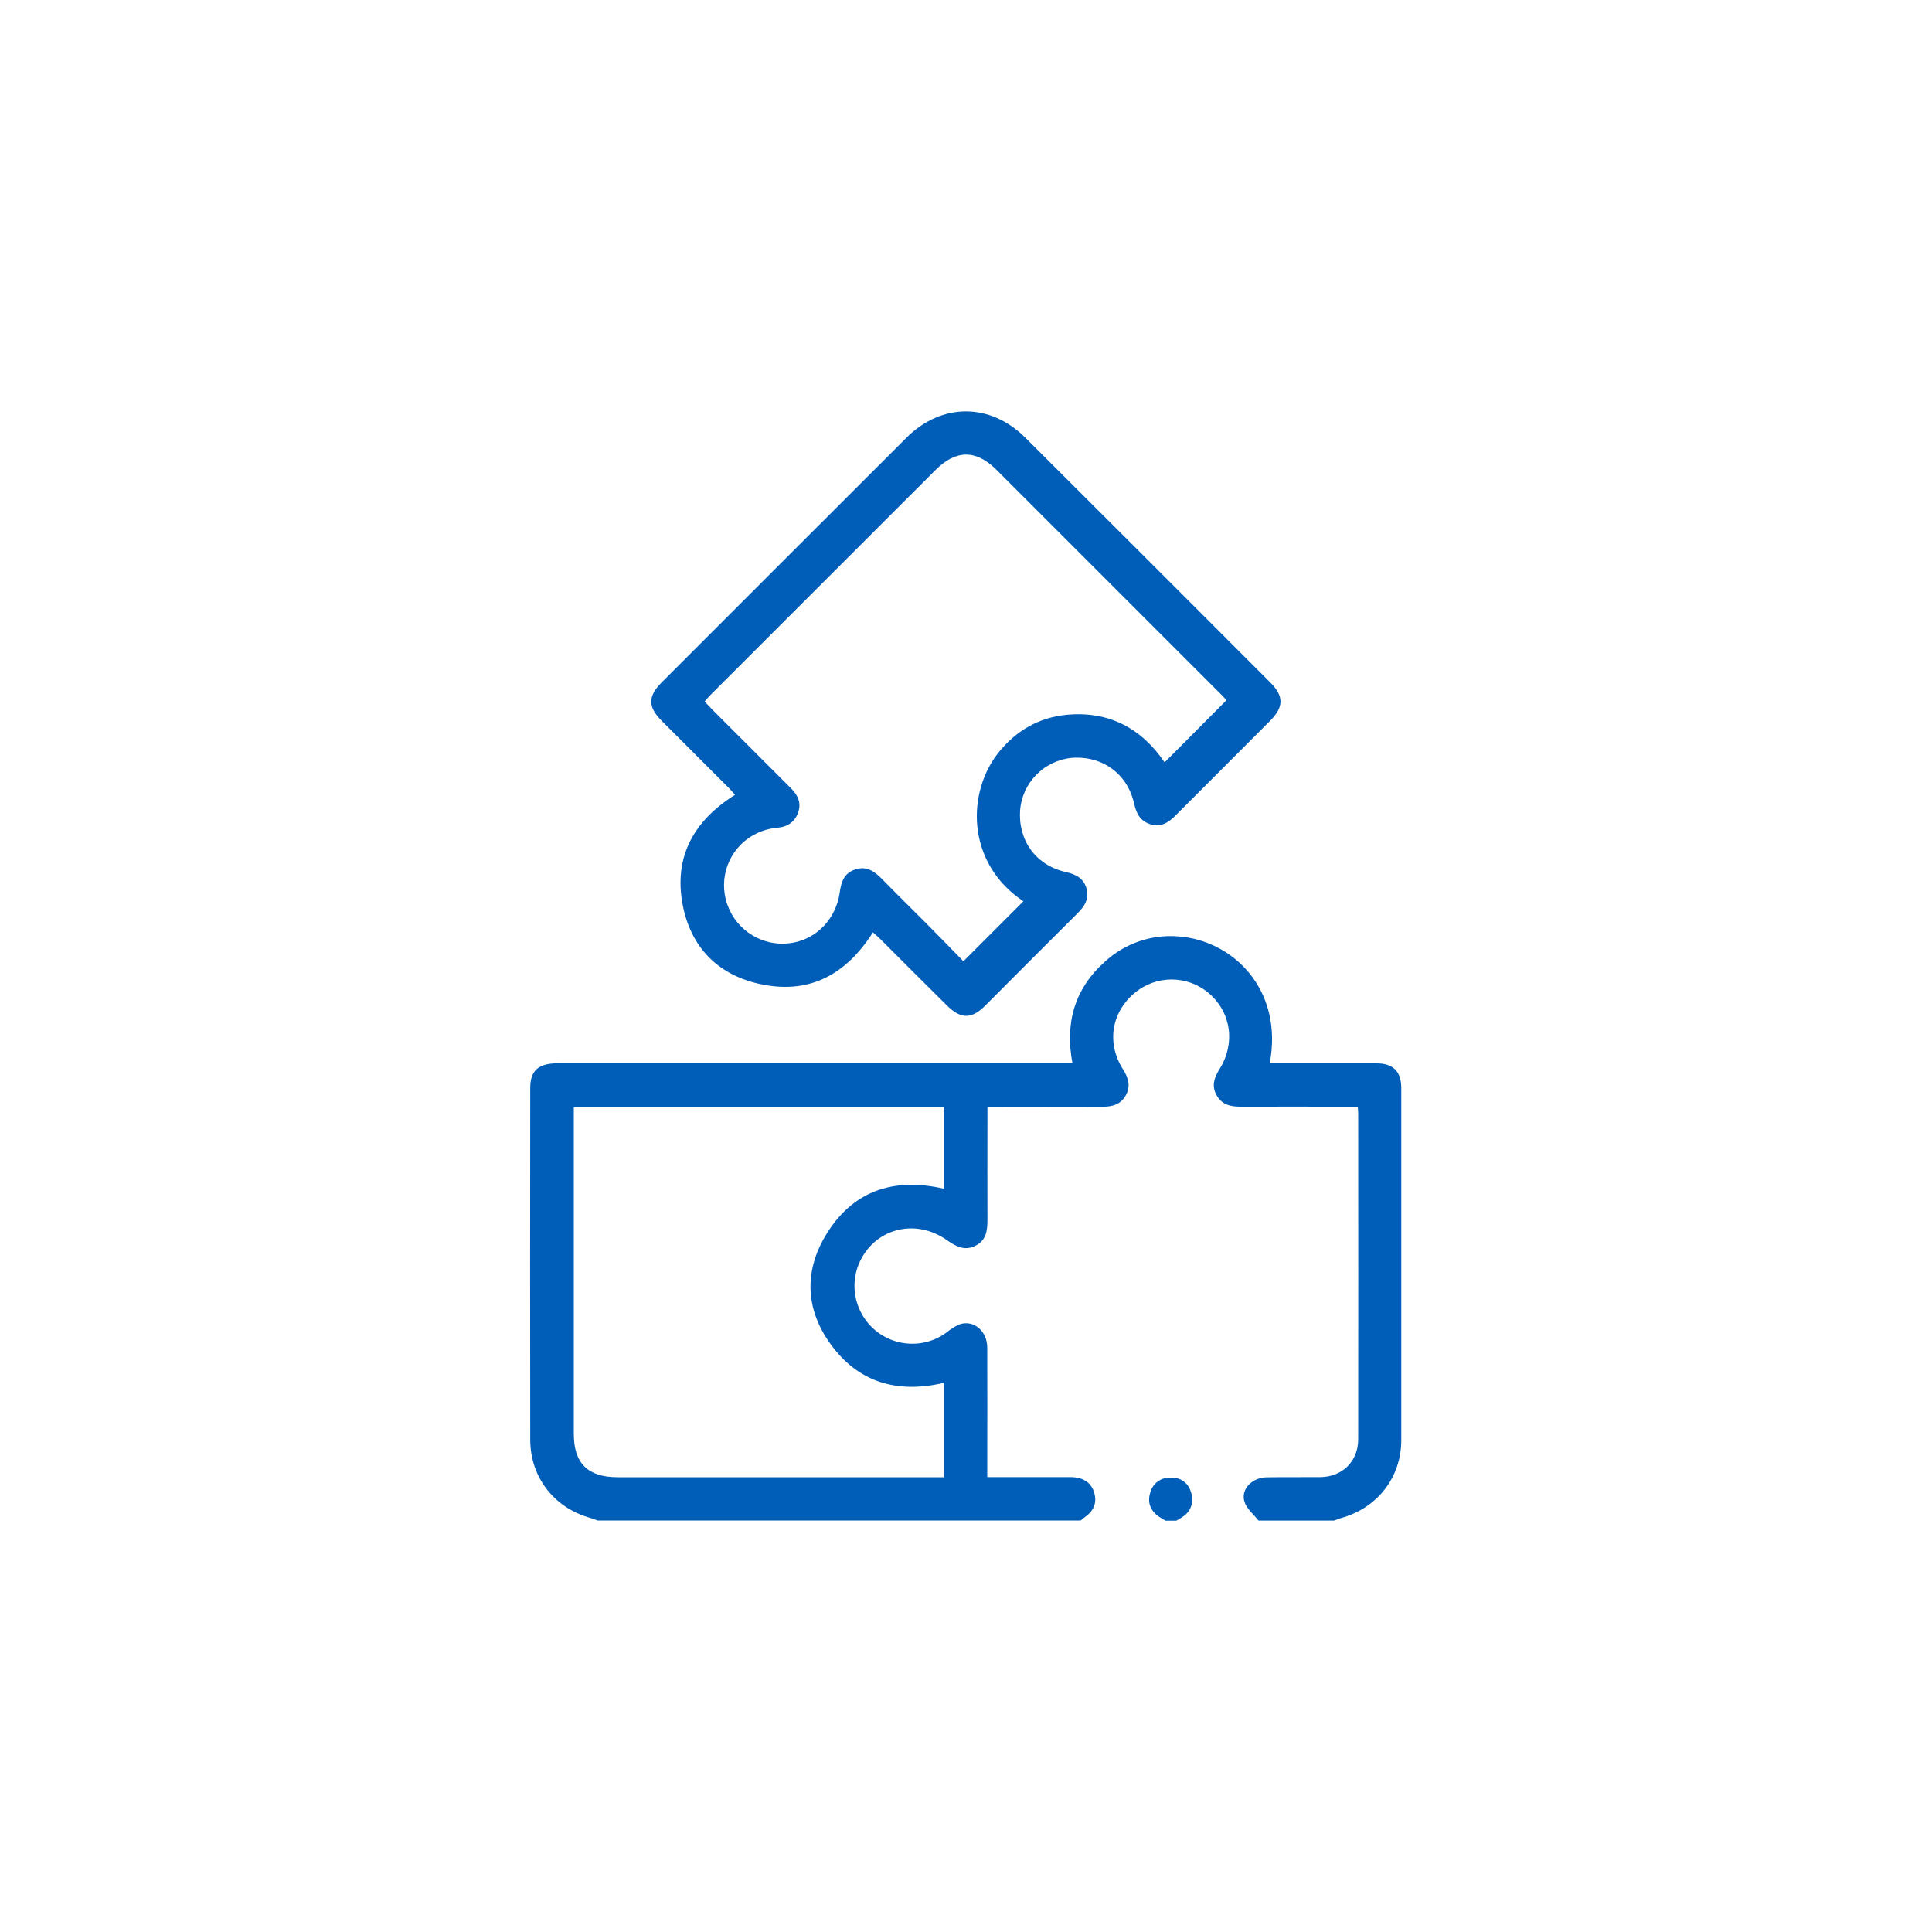
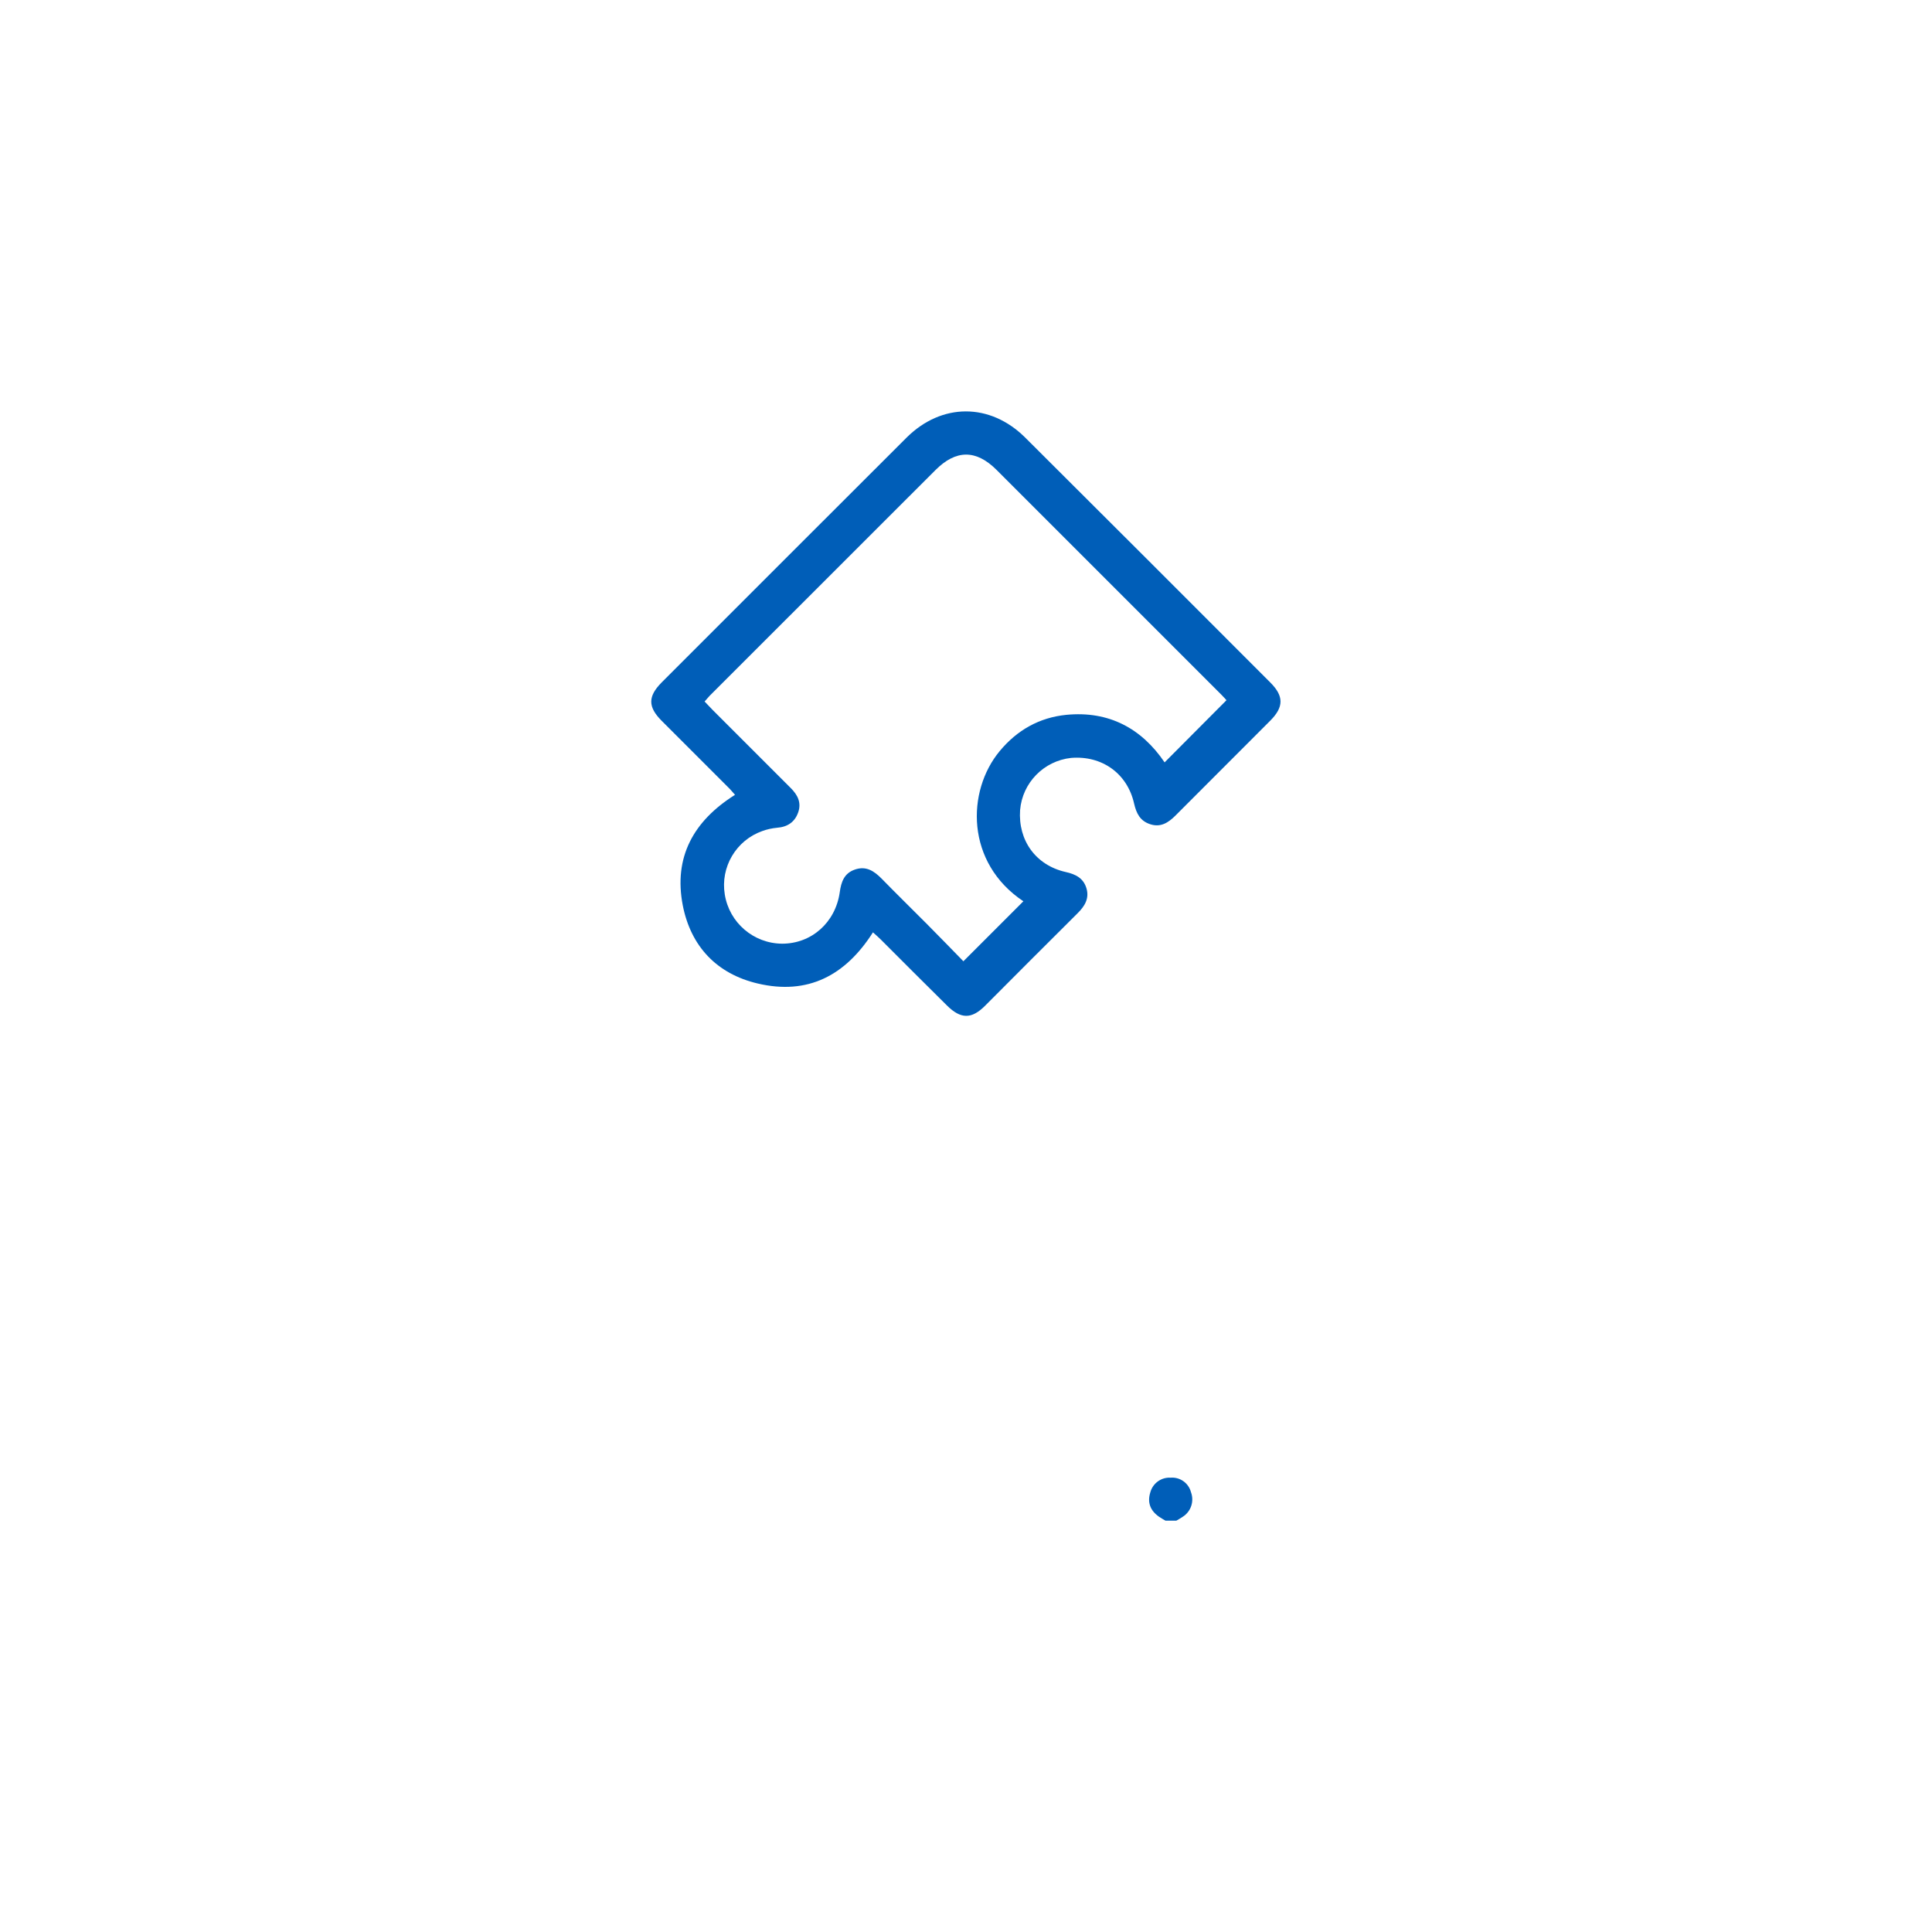
<svg xmlns="http://www.w3.org/2000/svg" id="Ebene_1" data-name="Ebene 1" viewBox="0 0 200 200">
  <defs>
    <style>
      .cls-1 {
        fill: #005eb8;
        stroke-width: 0px;
      }
    </style>
  </defs>
-   <path class="cls-1" d="m130.28,157.41c-.51-.65-1.24-1.23-1.46-1.97-.39-1.28.8-2.48,2.29-2.51,1.87-.03,3.73,0,5.6-.02,2.26-.04,3.89-1.64,3.89-3.91.01-11.28.01-22.56,0-33.84,0-.15-.03-.3-.05-.6h-1.2c-3.66,0-7.32-.01-10.98,0-1.05,0-1.93-.25-2.45-1.22-.5-.93-.24-1.76.3-2.62,1.7-2.7,1.24-5.91-1.08-7.9-2.22-1.9-5.49-1.9-7.72,0-2.38,2.01-2.88,5.19-1.17,7.87.57.9.82,1.76.28,2.72s-1.45,1.17-2.49,1.16c-3.89-.02-7.77,0-11.82,0v1.23c0,3.47-.02,6.95,0,10.42,0,1.14-.1,2.18-1.27,2.75-1.1.54-1.99.07-2.89-.57-3.38-2.4-7.7-1.18-9.2,2.55-1.19,3.09.34,6.55,3.42,7.75,1.89.73,4.02.46,5.66-.73.43-.36.9-.66,1.41-.88,1.45-.48,2.84.7,2.85,2.4.02,4.03,0,8.07,0,12.1v1.32h8.7c1.26.03,2.08.58,2.38,1.64.32,1.14-.15,1.95-1.08,2.58-.12.08-.22.18-.33.27h-50.02c-.24-.09-.47-.19-.72-.26-3.73-1.02-6.23-4.19-6.24-8.07-.02-12.14-.02-24.29,0-36.44,0-1.82.85-2.56,2.88-2.56h53.25c-.79-4.19.22-7.72,3.36-10.52,2.07-1.9,4.84-2.85,7.63-2.61,5.58.4,10.88,5.46,9.43,13.14h11.08c1.71,0,2.54.85,2.54,2.56v36.44c0,3.88-2.5,7.04-6.24,8.07-.24.07-.48.17-.71.26h-7.86Zm-70.88-42.8v1.21c0,10.87,0,21.74,0,32.61,0,3.06,1.45,4.49,4.55,4.49h33.73v-9.76c-4.85,1.13-8.88-.07-11.75-4.09-2.51-3.5-2.7-7.36-.52-11.08,2.77-4.7,7.04-6.14,12.28-4.94v-8.45h-38.29Z" />
  <path class="cls-1" d="m120.64,157.41c-.22-.13-.45-.25-.66-.4-.9-.63-1.23-1.47-.9-2.52.25-.94,1.13-1.58,2.1-1.52.97-.08,1.86.55,2.11,1.5.35.95,0,2.01-.86,2.55-.21.15-.44.27-.66.4h-1.14Z" />
  <path class="cls-1" d="m90.36,96.53c-2.84,4.45-6.73,6.51-11.93,5.28-4.24-1-6.92-3.85-7.75-8.09-.96-4.96,1.08-8.72,5.41-11.44-.25-.28-.47-.55-.72-.79-2.29-2.3-4.6-4.59-6.89-6.89-1.42-1.43-1.41-2.51,0-3.94,8.45-8.46,16.91-16.91,25.37-25.36,3.63-3.61,8.64-3.62,12.28,0,8.47,8.44,16.93,16.89,25.37,25.35,1.41,1.41,1.41,2.53,0,3.95-3.27,3.29-6.56,6.55-9.82,9.83-.73.73-1.52,1.24-2.59.9s-1.45-1.12-1.69-2.15c-.7-3.12-3.34-4.99-6.53-4.72-2.82.31-5.03,2.57-5.27,5.39-.22,3.15,1.62,5.72,4.72,6.42,1.04.23,1.84.64,2.15,1.69s-.18,1.85-.92,2.58c-3.21,3.18-6.39,6.39-9.58,9.58-1.4,1.4-2.52,1.38-3.94-.03-2.28-2.26-4.56-4.53-6.83-6.81-.26-.26-.54-.5-.84-.77Zm36.61-24.04c-.13-.14-.32-.36-.52-.56-7.76-7.77-15.53-15.53-23.3-23.3-2.11-2.1-4.19-2.1-6.32.04l-23.22,23.21c-.23.22-.43.48-.67.74.31.33.57.6.83.87,2.69,2.7,5.39,5.39,8.09,8.09.71.71,1.12,1.5.77,2.51s-1.11,1.52-2.2,1.6c-.52.05-1.03.16-1.52.34-2.71.96-4.35,3.73-3.88,6.57.47,2.92,2.98,5.07,5.94,5.09,3.02,0,5.51-2.17,5.96-5.32.15-1.09.46-1.97,1.56-2.35,1.16-.41,1.99.14,2.78.94,1.54,1.58,3.11,3.11,4.67,4.68,1.33,1.34,2.65,2.7,3.79,3.87l6.21-6.21c-5.99-3.99-5.9-11.4-2.45-15.55,1.8-2.17,4.1-3.47,6.89-3.75,4.41-.43,7.79,1.4,10.18,4.92l6.42-6.45Z" />
</svg>